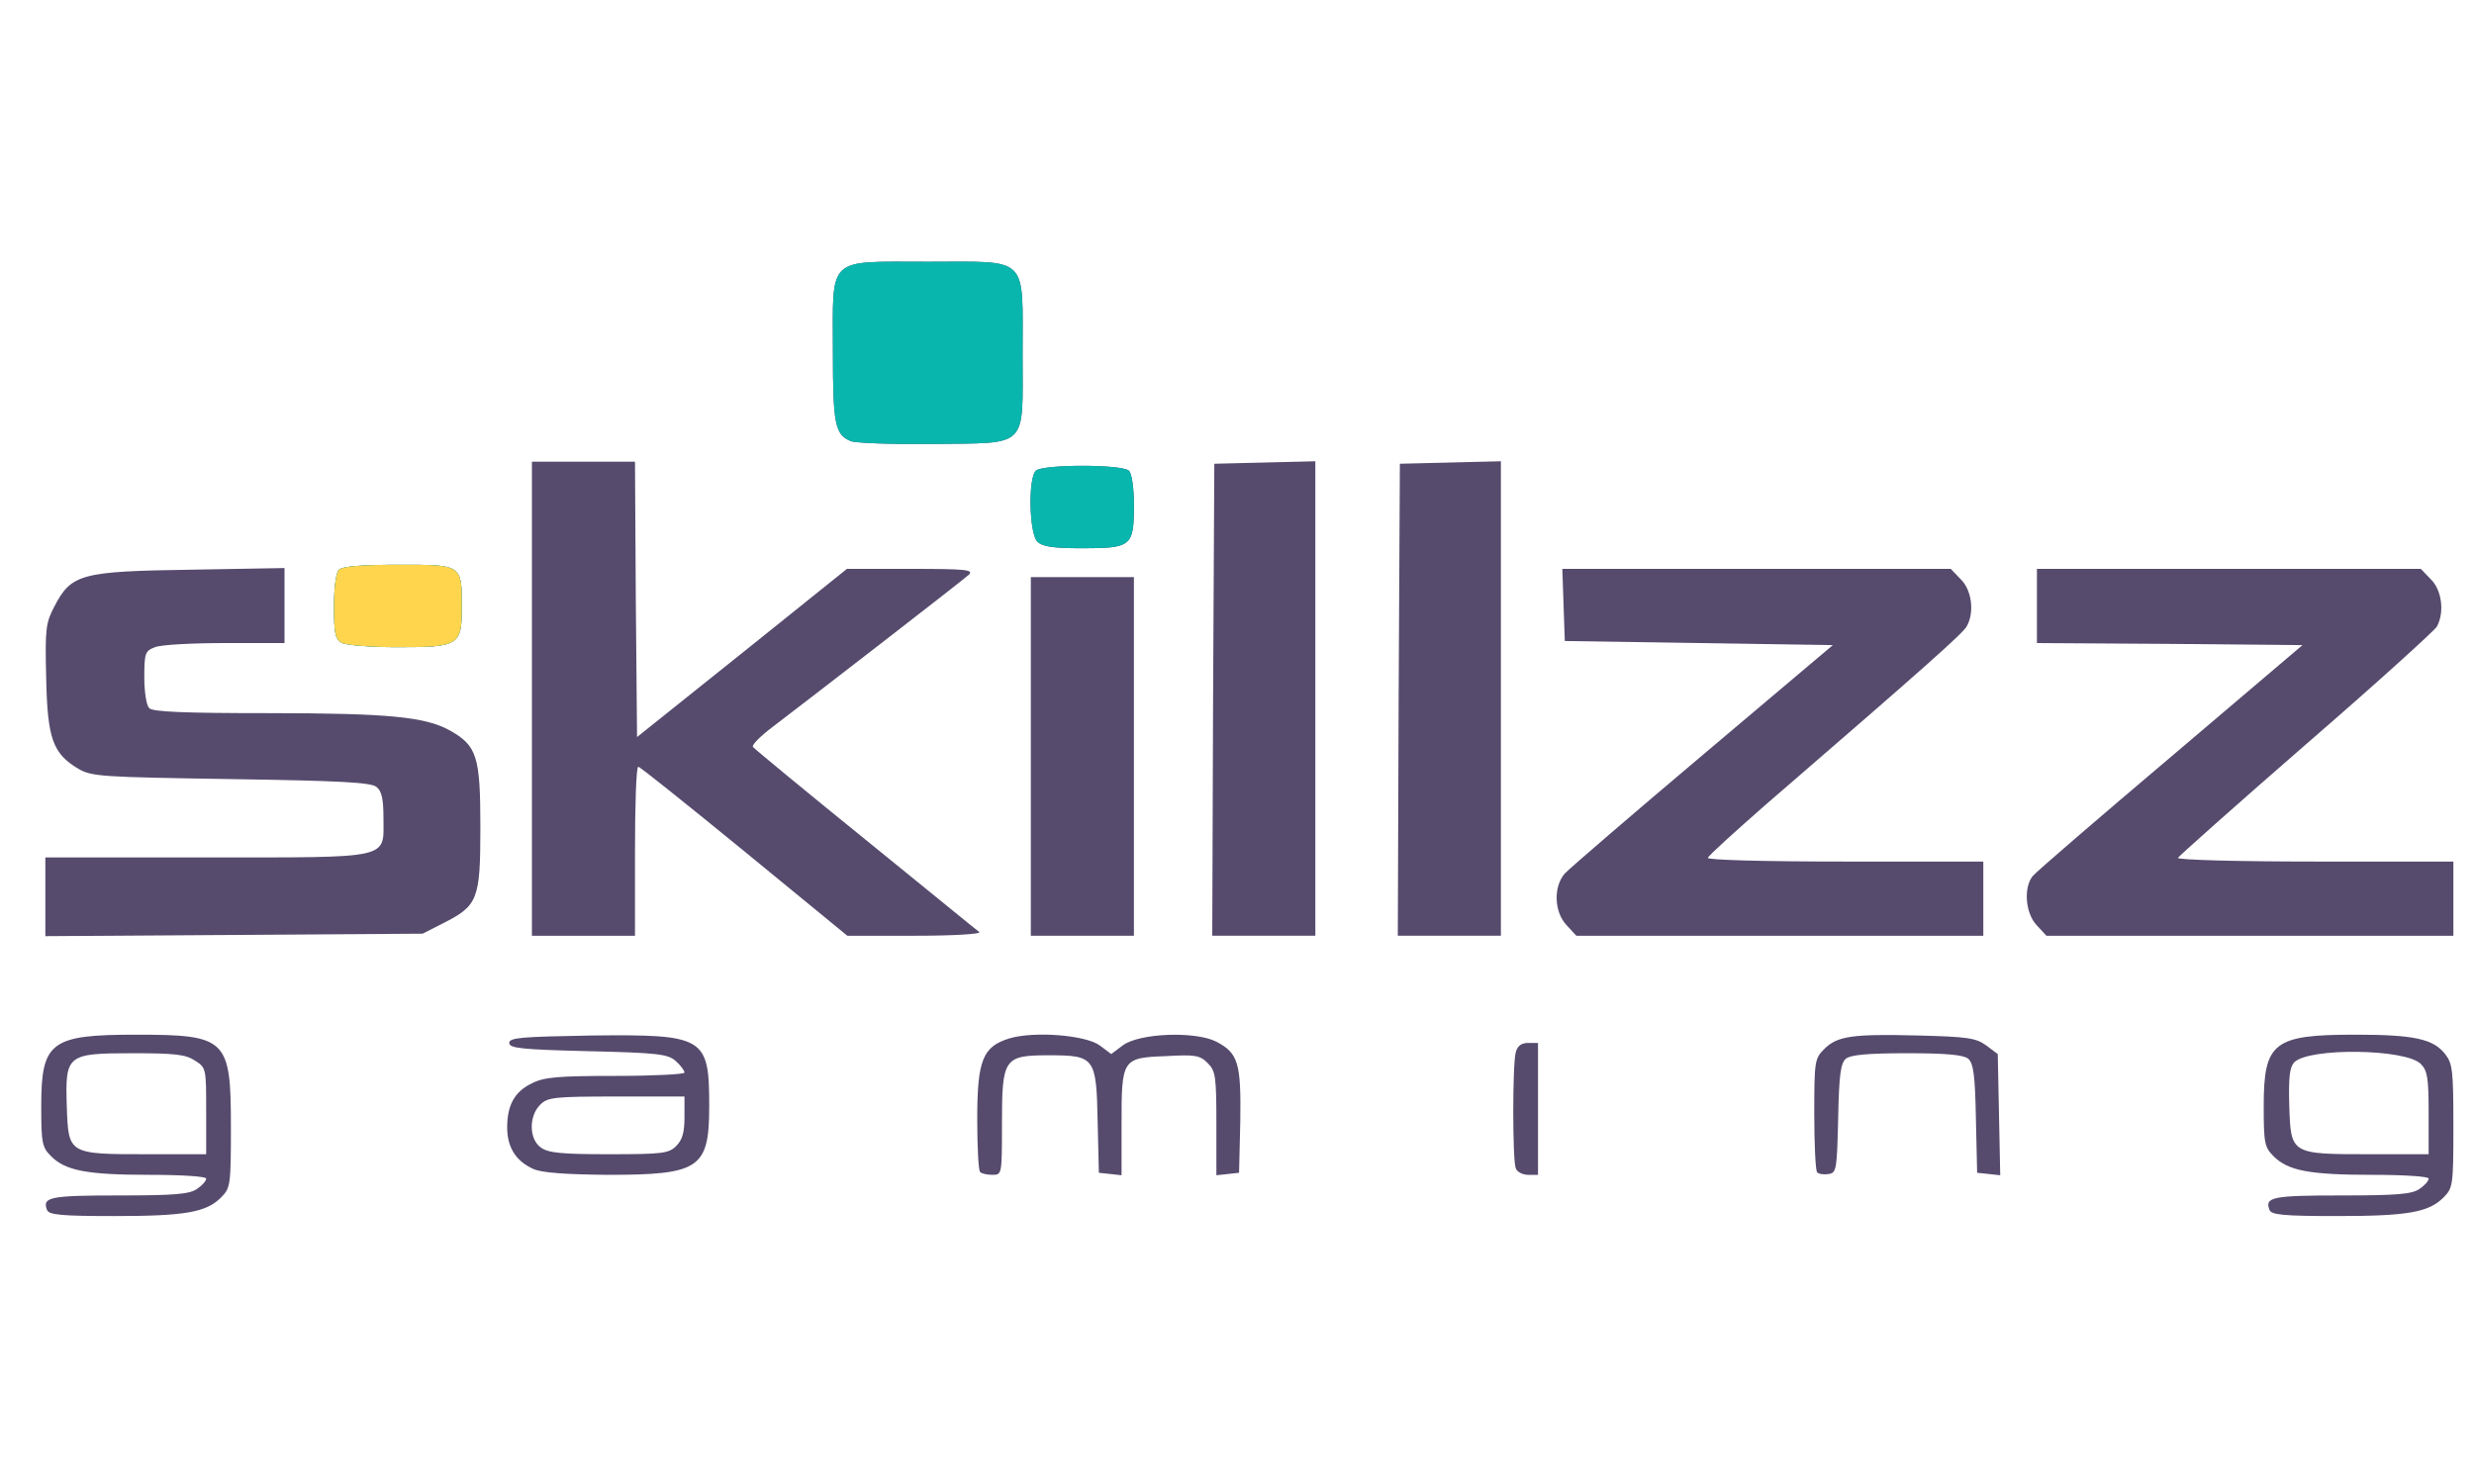
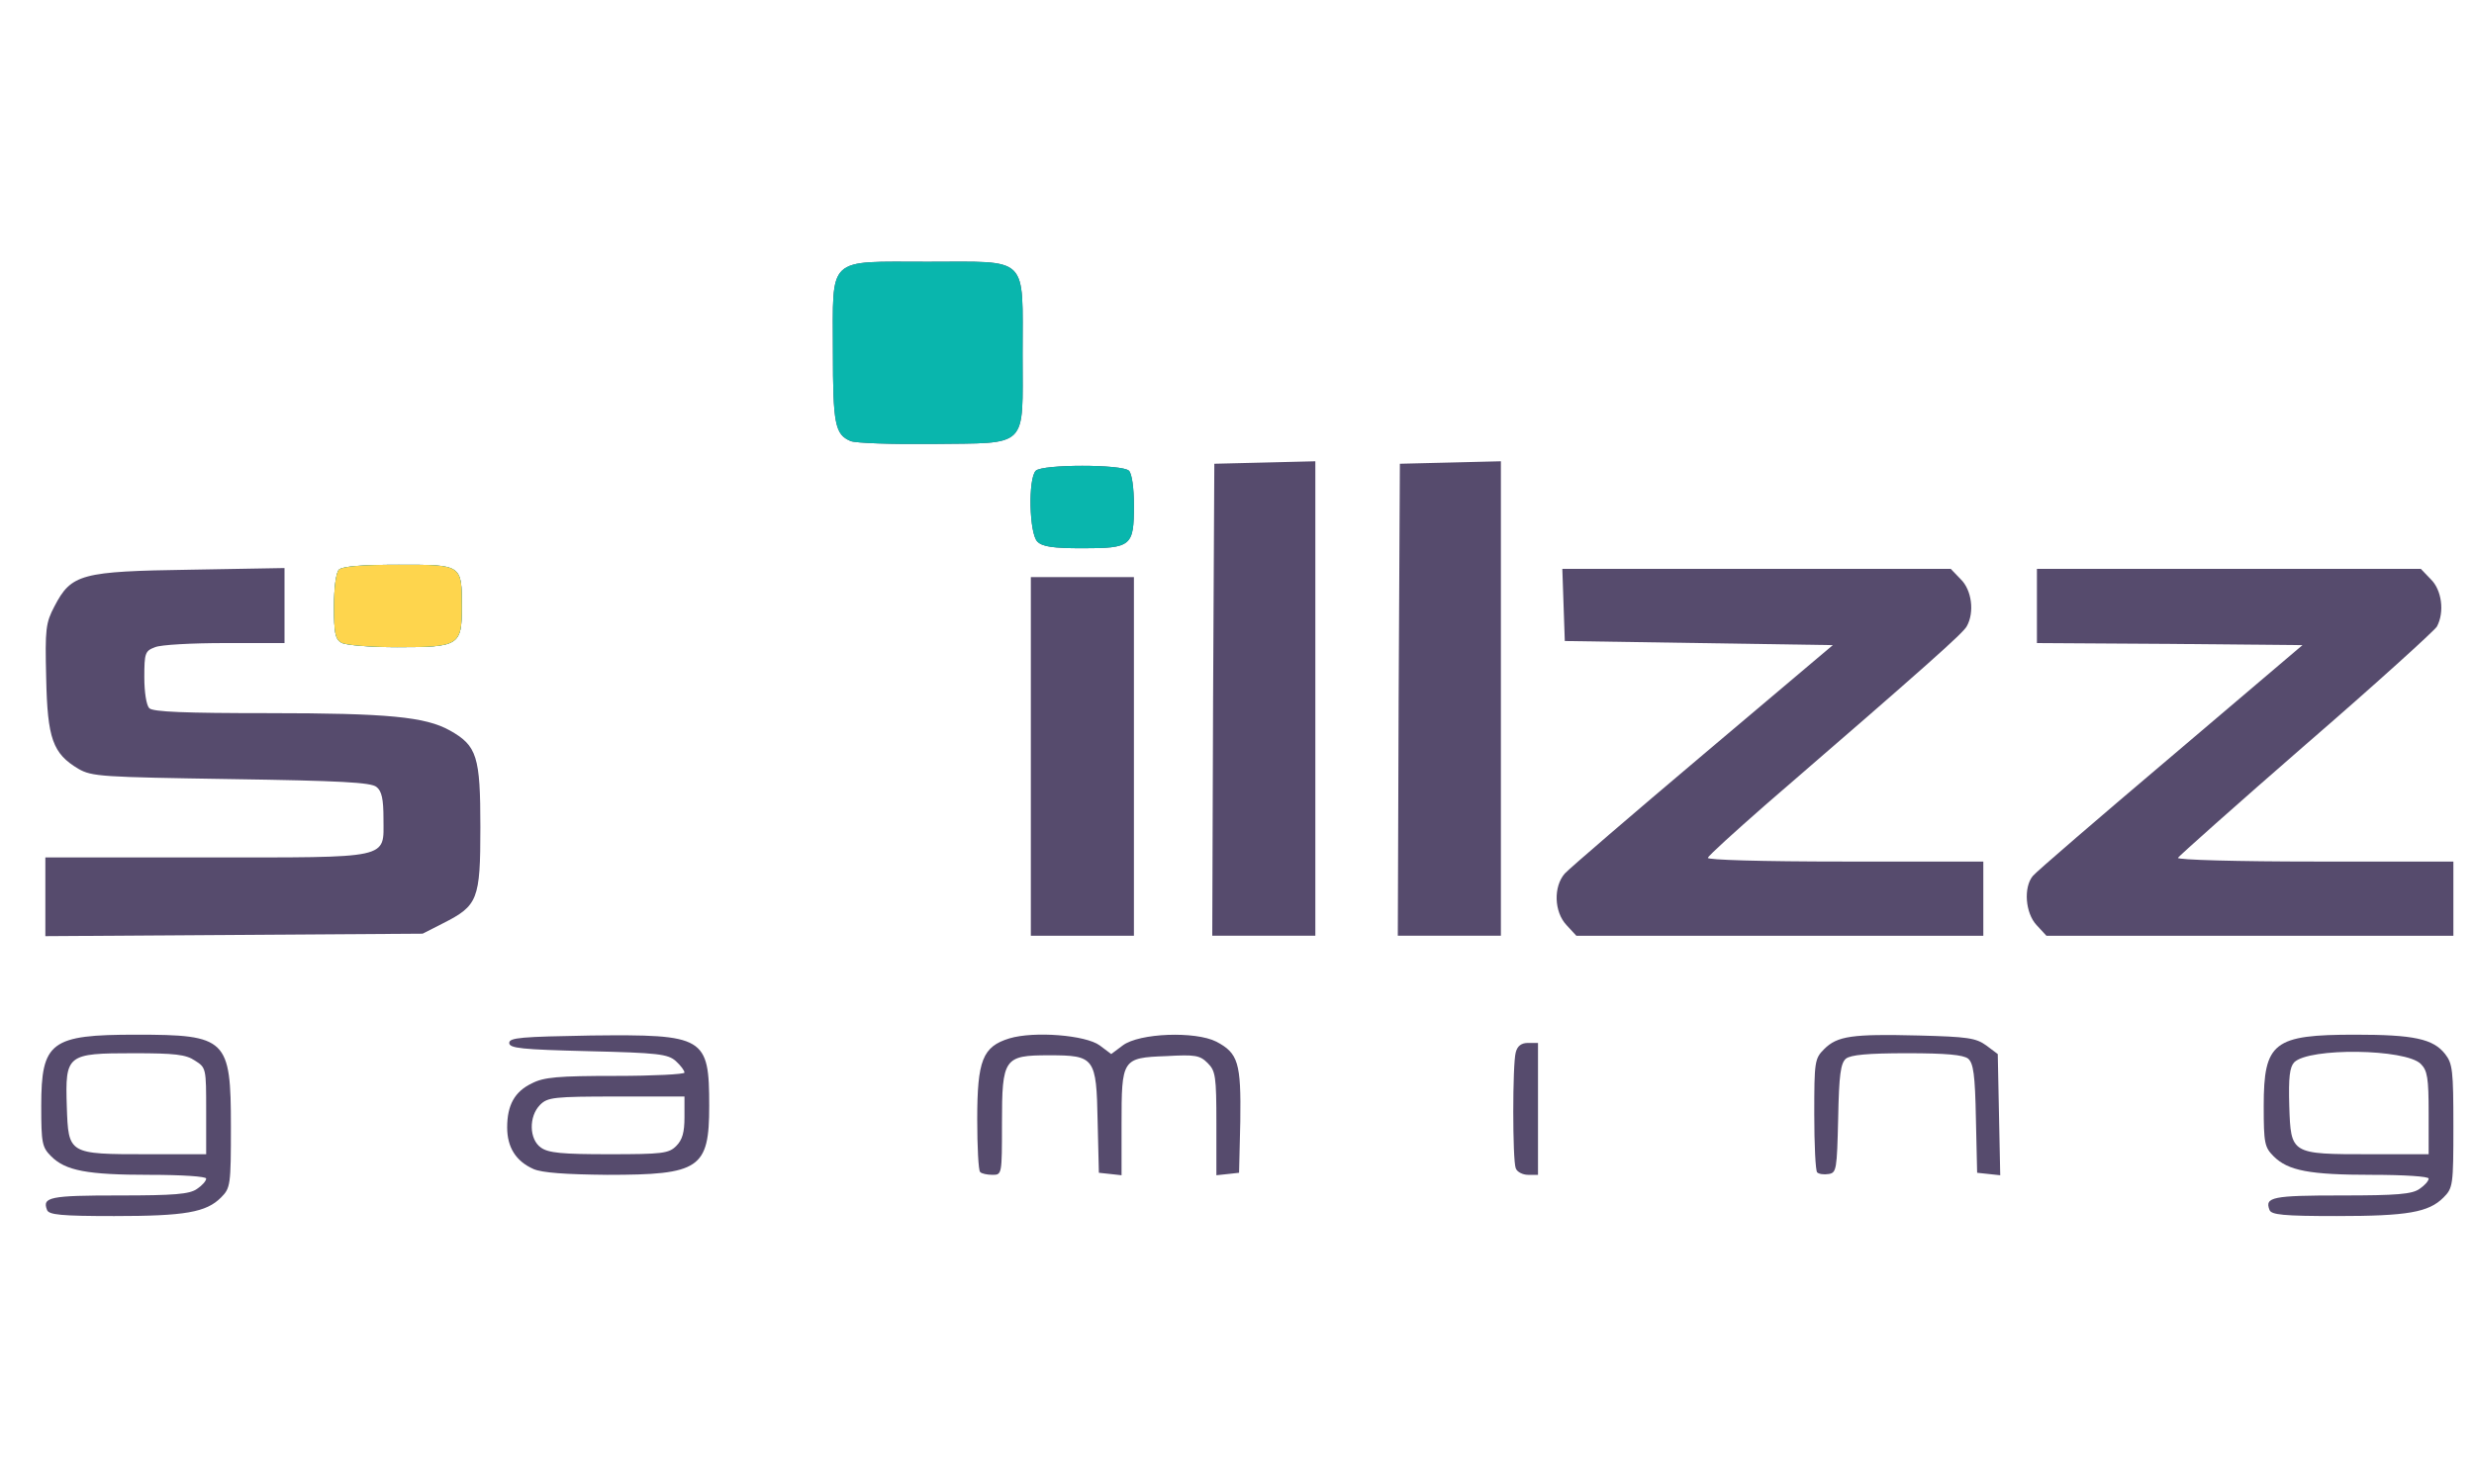
<svg xmlns="http://www.w3.org/2000/svg" version="1.0" width="100" height="60" viewBox="0 0 6000 2340" preserveAspectRatio="xMidYMid meet">
  <g id="layer101" fill="#564b6d" stroke="none">
    <path d="M114 2305 c-12 -31 7 -35 174 -35 135 0 172 -3 190 -16 12 -8 22 -19 22 -25 0 -5 -58 -9 -137 -9 -152 0 -204 -10 -239 -45 -22 -22 -24 -32 -24 -122 0 -156 23 -173 230 -173 220 0 230 10 230 223 0 142 -1 149 -24 172 -36 36 -87 45 -259 45 -129 0 -159 -3 -163 -15z m386 -240 c0 -103 0 -105 -27 -122 -22 -15 -49 -18 -149 -18 -162 0 -166 3 -162 129 4 116 3 116 196 116 l142 0 0 -105z" />
    <path d="M5504 2305 c-12 -31 7 -35 174 -35 135 0 172 -3 190 -16 12 -8 22 -19 22 -25 0 -5 -58 -9 -137 -9 -152 0 -204 -10 -239 -45 -22 -22 -24 -32 -24 -122 0 -155 24 -173 222 -173 142 0 189 10 218 47 18 23 20 40 20 175 0 143 -1 150 -24 173 -36 36 -87 45 -259 45 -129 0 -159 -3 -163 -15z m386 -235 c0 -85 -3 -103 -19 -119 -37 -37 -271 -40 -307 -4 -11 12 -14 36 -12 106 4 117 3 117 196 117 l142 0 0 -100z" />
    <path d="M1294 2206 c-43 -19 -64 -53 -64 -101 0 -54 18 -87 60 -107 29 -15 63 -18 203 -18 92 0 167 -4 167 -8 0 -5 -9 -17 -21 -28 -19 -17 -43 -20 -213 -24 -161 -4 -191 -7 -191 -20 0 -13 30 -15 198 -18 276 -3 287 3 287 171 0 152 -23 167 -247 167 -102 -1 -158 -5 -179 -14z m346 -56 c15 -15 20 -33 20 -70 l0 -50 -165 0 c-152 0 -167 2 -185 20 -28 28 -27 84 2 104 18 13 52 16 165 16 130 0 145 -2 163 -20z" />
    <path d="M2377 2213 c-4 -3 -7 -61 -7 -127 0 -144 13 -177 78 -197 60 -18 185 -8 219 17 l28 21 28 -21 c40 -30 176 -35 227 -9 53 28 60 51 58 193 l-3 125 -27 3 -28 3 0 -125 c0 -115 -2 -128 -21 -147 -19 -19 -30 -21 -101 -17 -107 4 -108 7 -108 166 l0 123 -27 -3 -28 -3 -3 -125 c-3 -155 -7 -160 -118 -160 -109 0 -114 7 -114 165 0 124 0 125 -23 125 -13 0 -27 -3 -30 -7z" />
    <path d="M3676 2204 c-8 -20 -8 -252 0 -281 4 -16 14 -23 30 -23 l24 0 0 160 0 160 -24 0 c-13 0 -27 -7 -30 -16z" />
    <path d="M4407 2214 c-4 -4 -7 -68 -7 -141 0 -128 1 -135 24 -158 32 -32 68 -37 229 -33 119 3 139 6 164 24 l28 21 3 147 3 147 -28 -3 -28 -3 -3 -132 c-2 -106 -6 -134 -19 -145 -12 -9 -52 -13 -148 -13 -96 0 -136 4 -148 13 -13 11 -17 39 -19 145 -3 124 -4 132 -23 135 -12 2 -24 0 -28 -4z" />
    <path d="M110 1545 l0 -95 388 0 c455 0 432 5 432 -94 0 -47 -4 -67 -17 -77 -13 -11 -88 -15 -352 -19 -315 -5 -338 -6 -371 -25 -62 -37 -75 -73 -78 -220 -3 -120 -1 -134 20 -174 41 -79 65 -85 331 -89 l227 -4 0 91 0 91 -144 0 c-80 0 -156 4 -170 10 -24 9 -26 14 -26 73 0 36 5 68 12 75 9 9 87 12 288 12 292 0 382 9 441 42 66 37 74 63 74 235 0 176 -6 190 -91 233 l-49 25 -457 3 -458 3 0 -96z" />
-     <path d="M1290 1065 l0 -575 125 0 125 0 2 334 3 334 255 -204 254 -204 155 0 c132 0 153 2 141 14 -14 13 -368 287 -477 370 -29 22 -50 43 -47 48 3 4 125 105 272 224 147 119 271 221 277 225 5 5 -64 9 -155 9 l-165 0 -250 -205 c-137 -112 -253 -205 -257 -205 -5 0 -8 92 -8 205 l0 205 -125 0 -125 0 0 -575z" />
    <path d="M2500 1205 l0 -435 125 0 125 0 0 435 0 435 -125 0 -125 0 0 -435z" />
    <path d="M2942 1068 l3 -573 123 -3 122 -3 0 576 0 575 -125 0 -125 0 2 -572z" />
    <path d="M3392 1068 l3 -573 123 -3 122 -3 0 576 0 575 -125 0 -125 0 2 -572z" />
    <path d="M3799 1614 c-30 -32 -32 -93 -4 -125 11 -12 162 -142 335 -288 l315 -266 -325 -5 -325 -5 -3 -87 -3 -88 471 0 471 0 24 25 c27 26 34 80 15 114 -8 16 -94 93 -490 435 -74 65 -136 121 -138 127 -2 5 128 9 332 9 l336 0 0 90 0 90 -493 0 -494 0 -24 -26z" />
    <path d="M4939 1614 c-27 -29 -32 -91 -9 -119 8 -10 159 -140 335 -289 l319 -271 -322 -3 -322 -2 0 -90 0 -90 465 0 466 0 24 25 c27 26 34 80 15 115 -6 10 -148 139 -318 286 -169 147 -308 271 -310 275 -2 5 146 9 332 9 l336 0 0 90 0 90 -493 0 -494 0 -24 -26z" />
    <path d="M828 929 c-15 -8 -18 -24 -18 -87 0 -47 5 -83 12 -90 8 -8 55 -12 145 -12 154 0 153 -1 153 103 0 93 -7 97 -156 97 -65 0 -127 -5 -136 -11z" />
    <path d="M2516 684 c-20 -19 -23 -153 -4 -172 16 -16 210 -16 226 0 7 7 12 41 12 84 0 99 -6 104 -125 104 -72 0 -97 -4 -109 -16z" />
    <path d="M2063 440 c-38 -16 -43 -41 -43 -218 0 -233 -17 -217 230 -217 248 0 230 -18 230 225 0 231 17 214 -219 217 -97 1 -186 -2 -198 -7z" />
  </g>
  <g id="layer102" fill="#09b6ad" stroke="none">
    <path d="M828 929 c-15 -8 -18 -24 -18 -87 0 -47 5 -83 12 -90 8 -8 55 -12 145 -12 154 0 153 -1 153 103 0 93 -7 97 -156 97 -65 0 -127 -5 -136 -11z" />
    <path d="M2516 684 c-20 -19 -23 -153 -4 -172 16 -16 210 -16 226 0 7 7 12 41 12 84 0 99 -6 104 -125 104 -72 0 -97 -4 -109 -16z" />
    <path d="M2063 440 c-38 -16 -43 -41 -43 -218 0 -233 -17 -217 230 -217 248 0 230 -18 230 225 0 231 17 214 -219 217 -97 1 -186 -2 -198 -7z" />
  </g>
  <g id="layer103" fill="#fed54d" stroke="none">
    <path d="M828 929 c-15 -8 -18 -24 -18 -87 0 -47 5 -83 12 -90 8 -8 55 -12 145 -12 154 0 153 -1 153 103 0 93 -7 97 -156 97 -65 0 -127 -5 -136 -11z" />
  </g>
</svg>